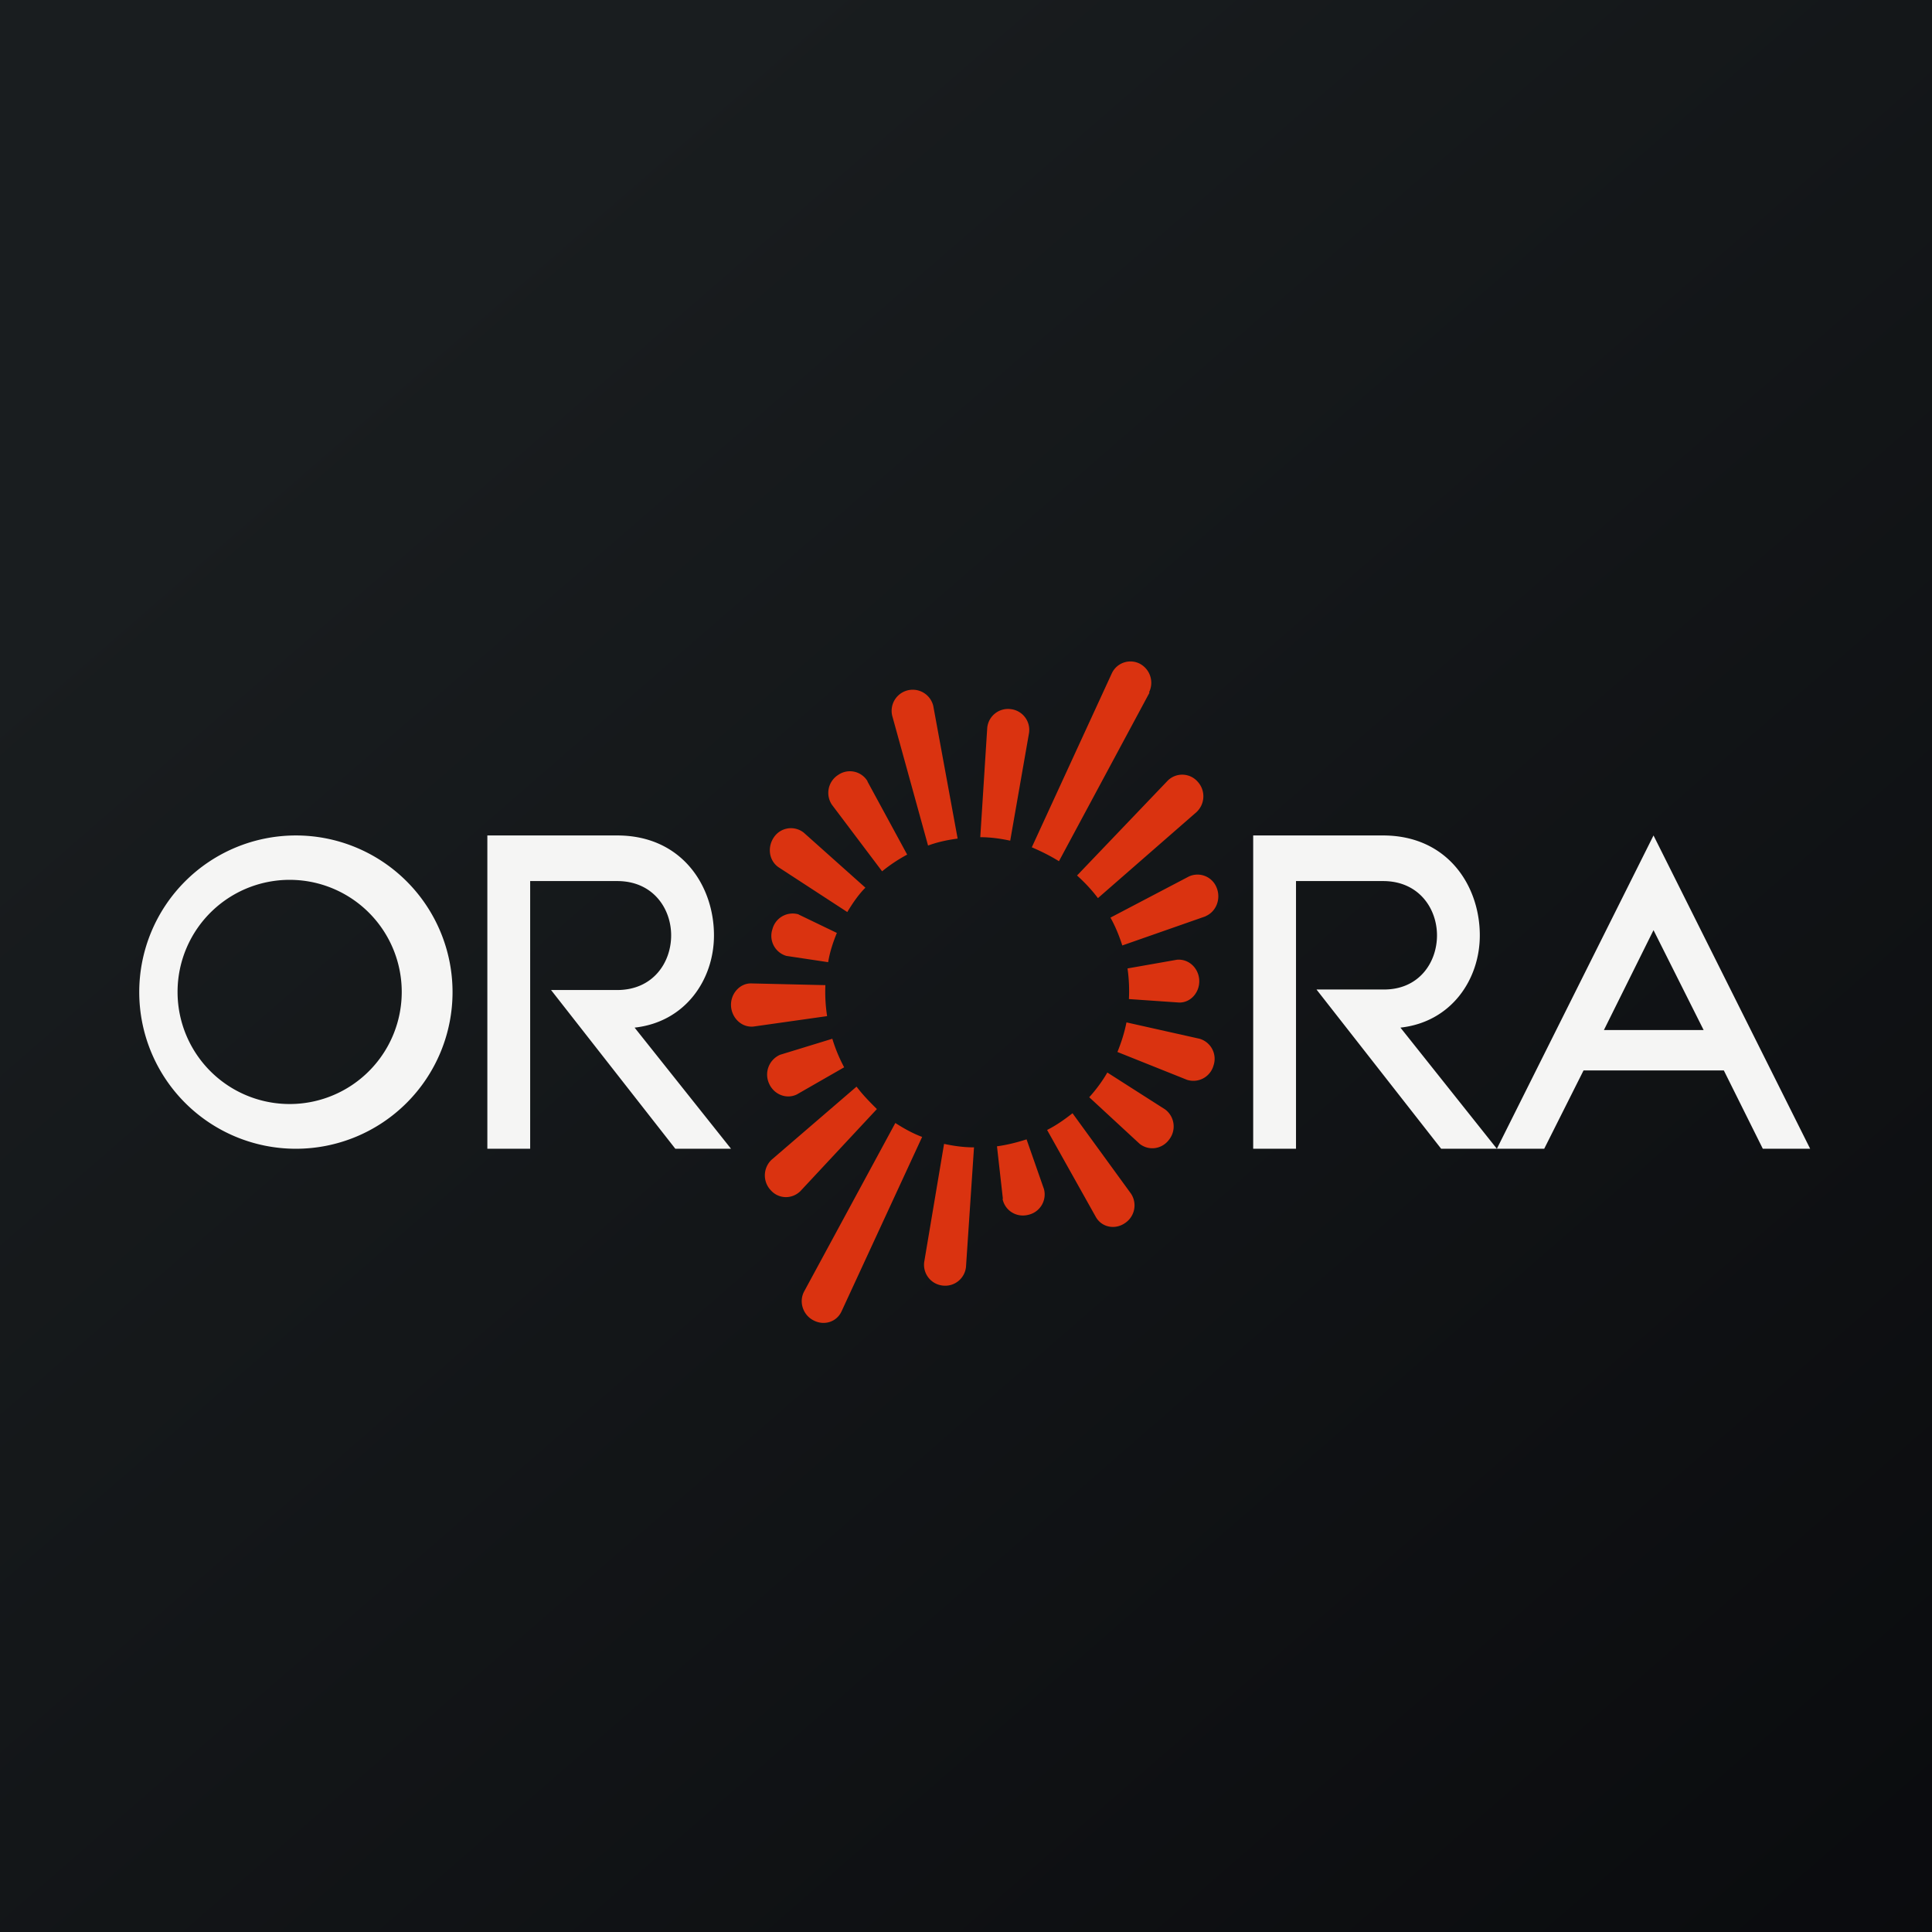
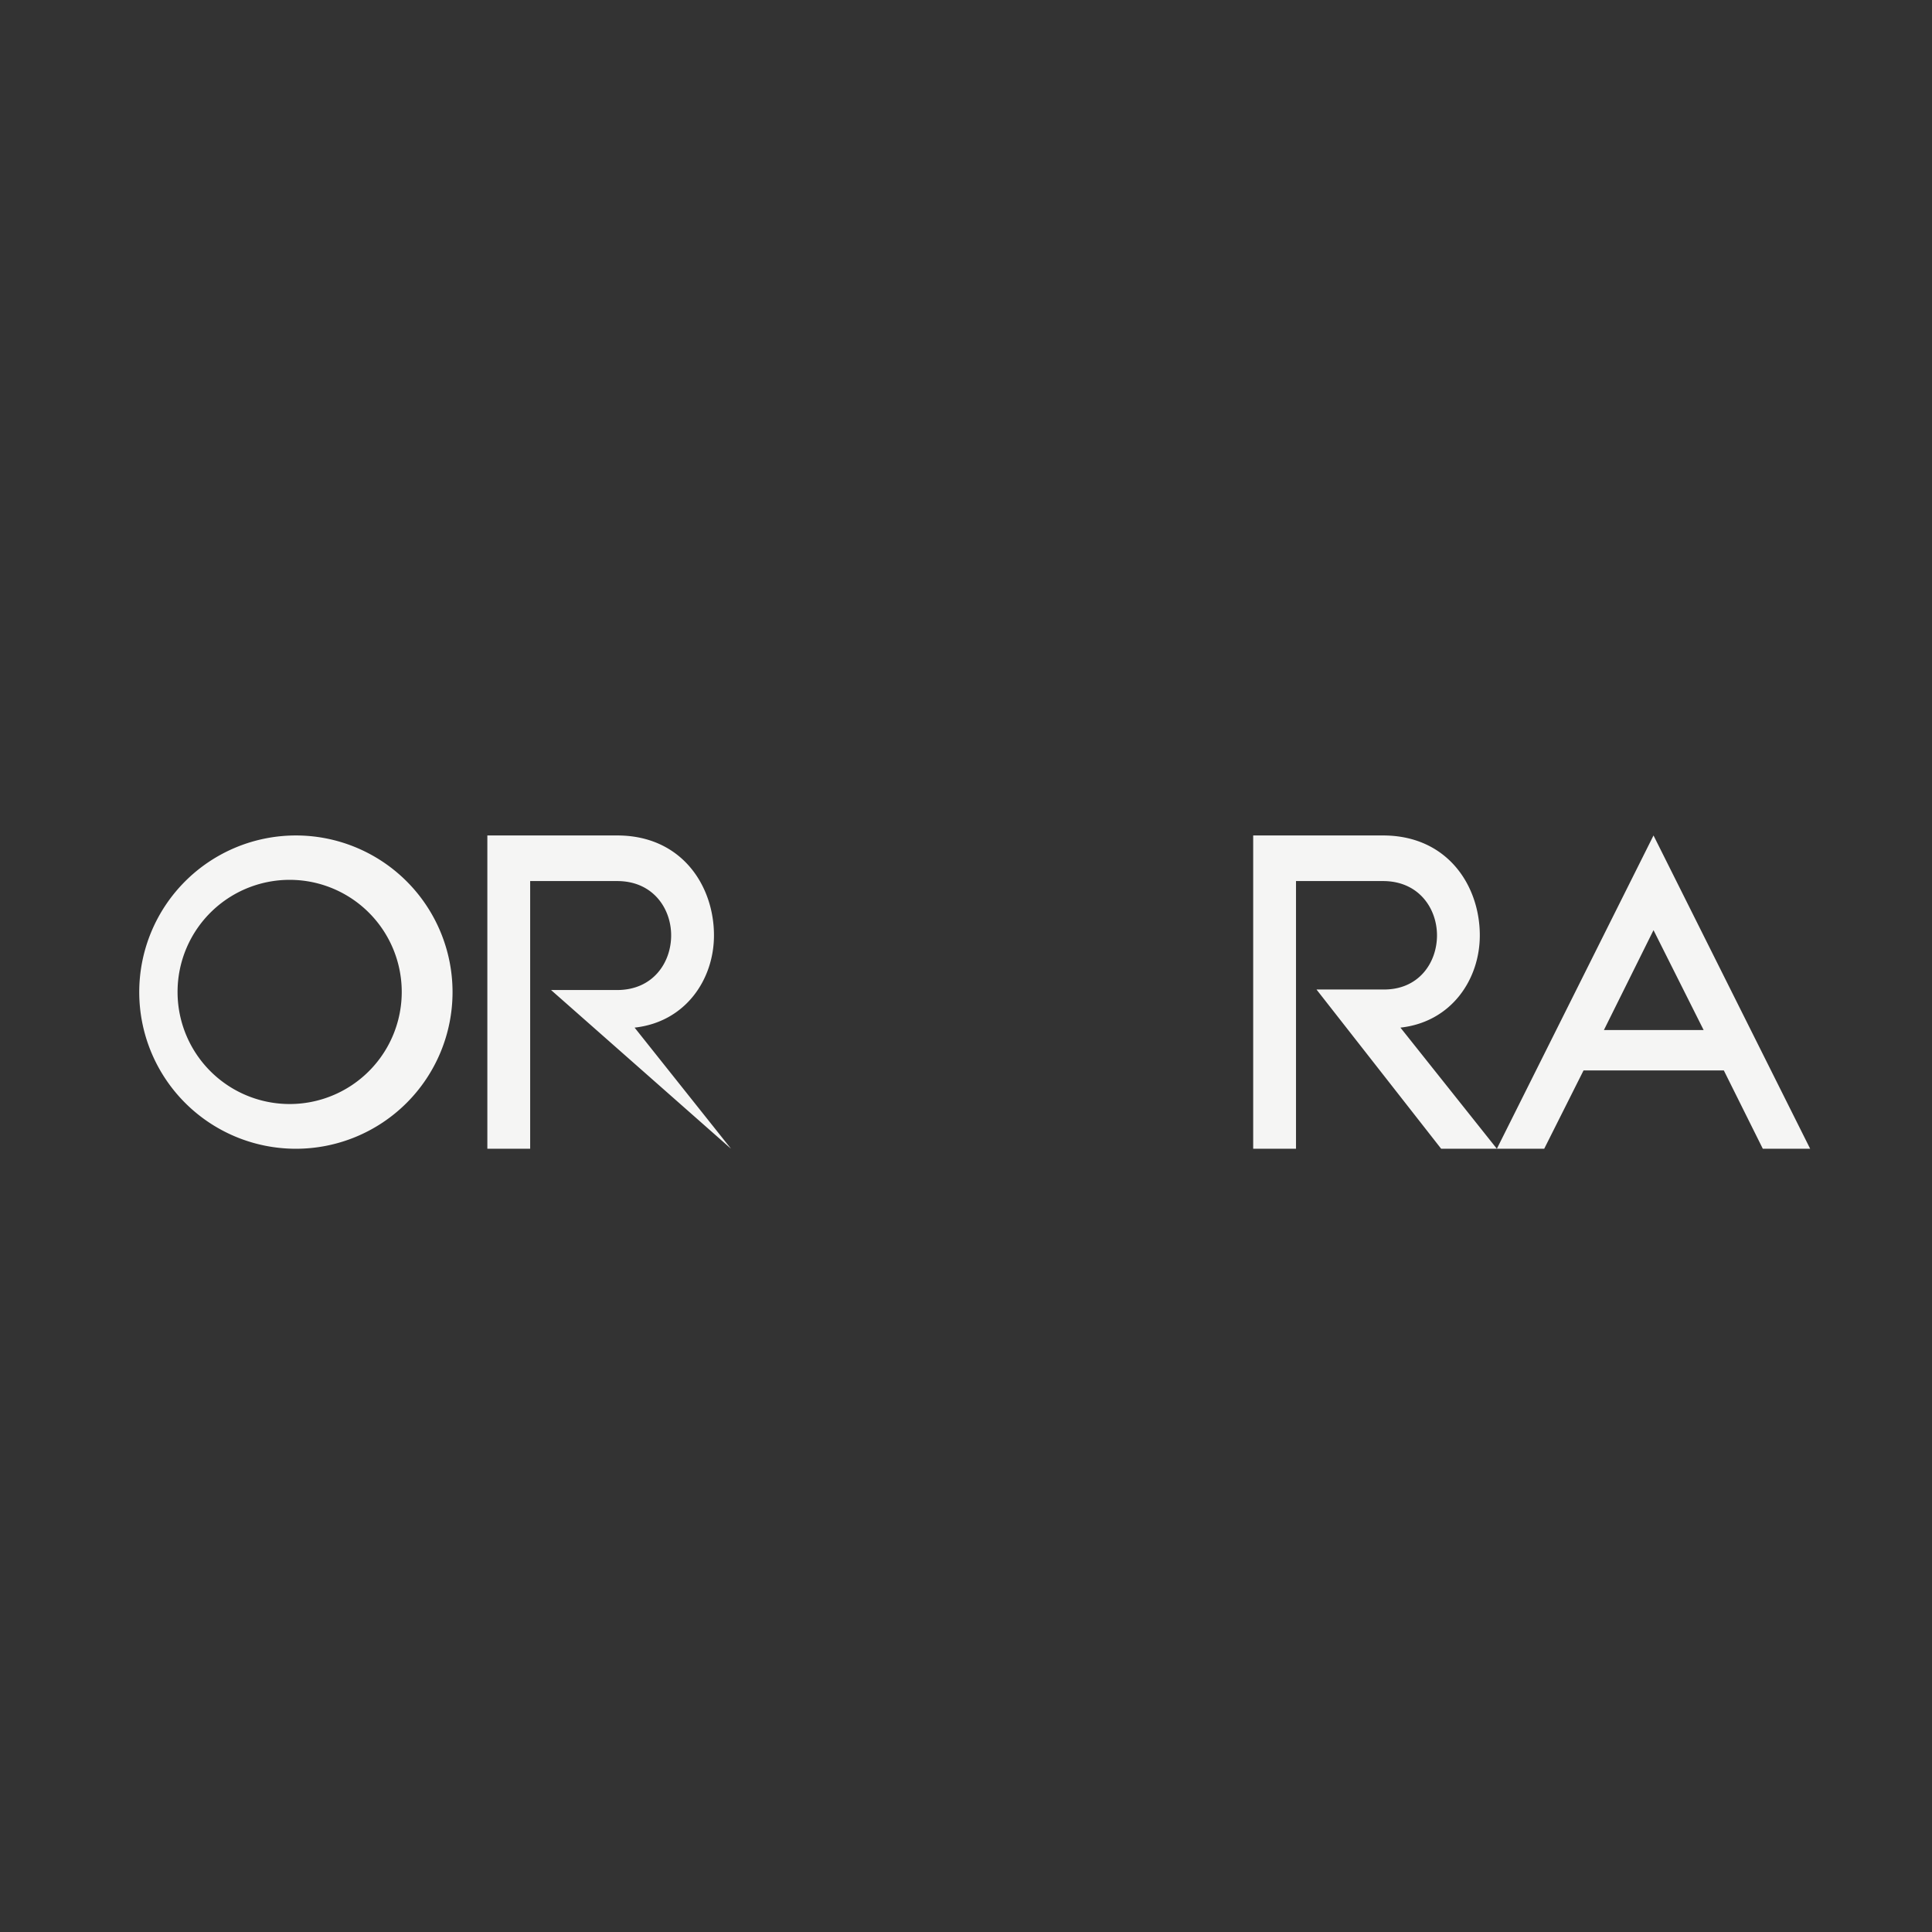
<svg xmlns="http://www.w3.org/2000/svg" viewBox="0 0 55.5 55.5">
  <rect x="0" y="0" width="55.5" height="55.5" fill="#333333" stroke="none" />
-   <path d="M 0,0 H 55.5 V 55.5 H 0 Z" fill="url(#a)" />
-   <path d="M 37.82,28.425 H 39.73 C 40.76,28.44 41.28,27.65 41.28,26.87 C 41.28,26.1 40.76,25.31 39.73,25.31 H 37.23 V 33 H 36 V 24 H 39.73 C 41.58,24 42.51,25.44 42.51,26.87 C 42.51,28.14 41.69,29.36 40.23,29.52 L 43,33 H 41.4 L 37.83,28.44 Z M 15.83,28.44 H 17.73 C 18.76,28.44 19.28,27.65 19.28,26.87 C 19.28,26.1 18.76,25.31 17.73,25.31 H 15.23 V 33 H 14 V 24 H 17.73 C 19.58,24 20.51,25.44 20.51,26.87 C 20.51,28.14 19.69,29.36 18.23,29.52 L 21,33 H 19.4 L 15.83,28.44 Z M 50.64,33 H 52 L 47.5,24 L 43,33 H 44.36 L 45.49,30.75 H 49.52 L 50.64,33 Z M 46.07,29.6 L 47.5,26.72 L 48.94,29.59 H 46.07 Z M 13,28.5 A 4.5,4.5 0 1,1 4,28.5 A 4.5,4.5 0 0,1 13,28.5 Z M 8.5,25.28 A 3.22,3.22 0 1,0 8.5,31.71 A 3.22,3.22 0 0,0 8.5,25.28 Z" fill="rgb(245, 245, 244)" />
-   <path d="M 33.01,19.885 A 0.62,0.62 0 0,0 32.75,19.07 A 0.59,0.59 0 0,0 31.94,19.34 L 29.64,24.34 C 29.92,24.46 30.18,24.59 30.42,24.74 L 33.02,19.9 Z M 29.56,21.06 A 0.6,0.6 0 0,0 29.03,20.37 A 0.6,0.6 0 0,0 28.36,20.91 L 28.16,24.05 C 28.46,24.05 28.74,24.09 29.02,24.15 L 29.56,21.06 Z M 26.81,20.28 A 0.6,0.6 0 1,0 25.63,20.56 L 26.66,24.29 C 26.93,24.19 27.21,24.13 27.51,24.09 L 26.81,20.28 Z M 24.92,22.44 A 0.59,0.59 0 0,0 24.08,22.26 A 0.61,0.61 0 0,0 23.9,23.12 L 25.34,25.03 C 25.56,24.85 25.8,24.69 26.06,24.55 L 24.92,22.45 Z M 23.09,23.92 A 0.59,0.59 0 0,0 22.24,24.04 C 22.04,24.32 22.08,24.71 22.36,24.91 L 24.34,26.2 C 24.49,25.95 24.66,25.7 24.86,25.5 L 23.09,23.92 Z M 22.95,26.27 A 0.6,0.6 0 0,0 22.19,26.69 A 0.6,0.6 0 0,0 22.59,27.46 L 23.79,27.64 C 23.84,27.34 23.93,27.07 24.04,26.8 L 22.94,26.27 Z M 23.71,28.3 L 21.57,28.25 C 21.24,28.25 20.98,28.56 21,28.9 C 21.02,29.24 21.3,29.52 21.64,29.49 L 23.76,29.19 A 4.58,4.58 0 0,1 23.71,28.31 Z M 22.41,30.3 A 0.62,0.62 0 0,0 22.09,31.12 C 22.22,31.43 22.58,31.59 22.89,31.44 L 24.25,30.66 A 4.48,4.48 0 0,1 23.91,29.84 L 22.41,30.3 Z M 24.6,31.22 L 22.16,33.32 A 0.62,0.62 0 0,0 22.14,34.19 C 22.36,34.44 22.74,34.46 22.99,34.22 L 25.19,31.86 C 24.99,31.66 24.79,31.46 24.61,31.22 Z M 23.1,37.1 C 22.94,37.4 23.07,37.78 23.37,37.93 C 23.67,38.09 24.04,37.98 24.18,37.66 L 26.49,32.66 C 26.22,32.56 25.97,32.42 25.72,32.26 L 23.1,37.1 Z M 26.55,36.25 A 0.6,0.6 0 0,0 27.08,36.93 A 0.6,0.6 0 0,0 27.75,36.39 L 27.98,32.96 C 27.68,32.96 27.4,32.92 27.12,32.86 L 26.55,36.25 Z M 28.8,34.44 C 28.87,34.78 29.2,34.98 29.53,34.9 A 0.6,0.6 0 0,0 29.99,34.16 L 29.49,32.73 C 29.21,32.82 28.93,32.89 28.64,32.93 L 28.81,34.44 Z M 31.48,34.96 C 31.65,35.26 32.03,35.33 32.31,35.14 A 0.61,0.61 0 0,0 32.49,34.29 L 30.81,31.98 C 30.58,32.16 30.34,32.33 30.08,32.46 L 31.48,34.96 Z M 32.74,32.86 C 33.01,33.07 33.39,33.01 33.59,32.73 A 0.61,0.61 0 0,0 33.47,31.87 L 31.81,30.81 C 31.66,31.07 31.48,31.31 31.29,31.52 L 32.74,32.86 Z M 34.46,29.84 L 32.36,29.37 C 32.3,29.67 32.21,29.95 32.1,30.22 L 34.1,31.02 A 0.6,0.6 0 0,0 34.86,30.61 A 0.6,0.6 0 0,0 34.46,29.84 Z M 32.43,28.7 L 33.88,28.8 C 34.22,28.8 34.47,28.49 34.45,28.15 C 34.43,27.81 34.15,27.54 33.81,27.57 L 32.39,27.82 A 4.6,4.6 0 0,1 32.43,28.7 Z M 34.63,26.32 C 34.94,26.19 35.08,25.82 34.95,25.5 A 0.59,0.59 0 0,0 34.15,25.18 L 31.9,26.36 C 32.04,26.61 32.15,26.88 32.24,27.16 L 34.64,26.32 Z M 31.54,25.8 L 34.37,23.33 A 0.62,0.62 0 0,0 34.4,22.45 A 0.59,0.59 0 0,0 33.54,22.43 L 30.94,25.15 C 31.16,25.35 31.36,25.56 31.54,25.8 Z" fill="rgb(218, 51, 16)" />
+   <path d="M 37.82,28.425 H 39.73 C 40.76,28.44 41.28,27.65 41.28,26.87 C 41.28,26.1 40.76,25.31 39.73,25.31 H 37.23 V 33 H 36 V 24 H 39.73 C 41.58,24 42.51,25.44 42.51,26.87 C 42.51,28.14 41.69,29.36 40.23,29.52 L 43,33 H 41.4 L 37.83,28.44 Z M 15.83,28.44 H 17.73 C 18.76,28.44 19.28,27.65 19.28,26.87 C 19.28,26.1 18.76,25.31 17.73,25.31 H 15.23 V 33 H 14 V 24 H 17.73 C 19.58,24 20.51,25.44 20.51,26.87 C 20.51,28.14 19.69,29.36 18.23,29.52 L 21,33 L 15.83,28.44 Z M 50.64,33 H 52 L 47.5,24 L 43,33 H 44.36 L 45.49,30.75 H 49.52 L 50.64,33 Z M 46.07,29.6 L 47.5,26.72 L 48.94,29.59 H 46.07 Z M 13,28.5 A 4.5,4.5 0 1,1 4,28.5 A 4.5,4.5 0 0,1 13,28.5 Z M 8.5,25.28 A 3.22,3.22 0 1,0 8.5,31.71 A 3.22,3.22 0 0,0 8.5,25.28 Z" fill="rgb(245, 245, 244)" />
  <defs>
    <linearGradient id="a" x1="10.42" x2="68.15" y1="9.71" y2="76.02" gradientUnits="userSpaceOnUse">
      <stop stop-color="rgb(25, 29, 31)" offset="0" />
      <stop stop-color="rgb(5, 5, 8)" offset="1" />
    </linearGradient>
  </defs>
</svg>